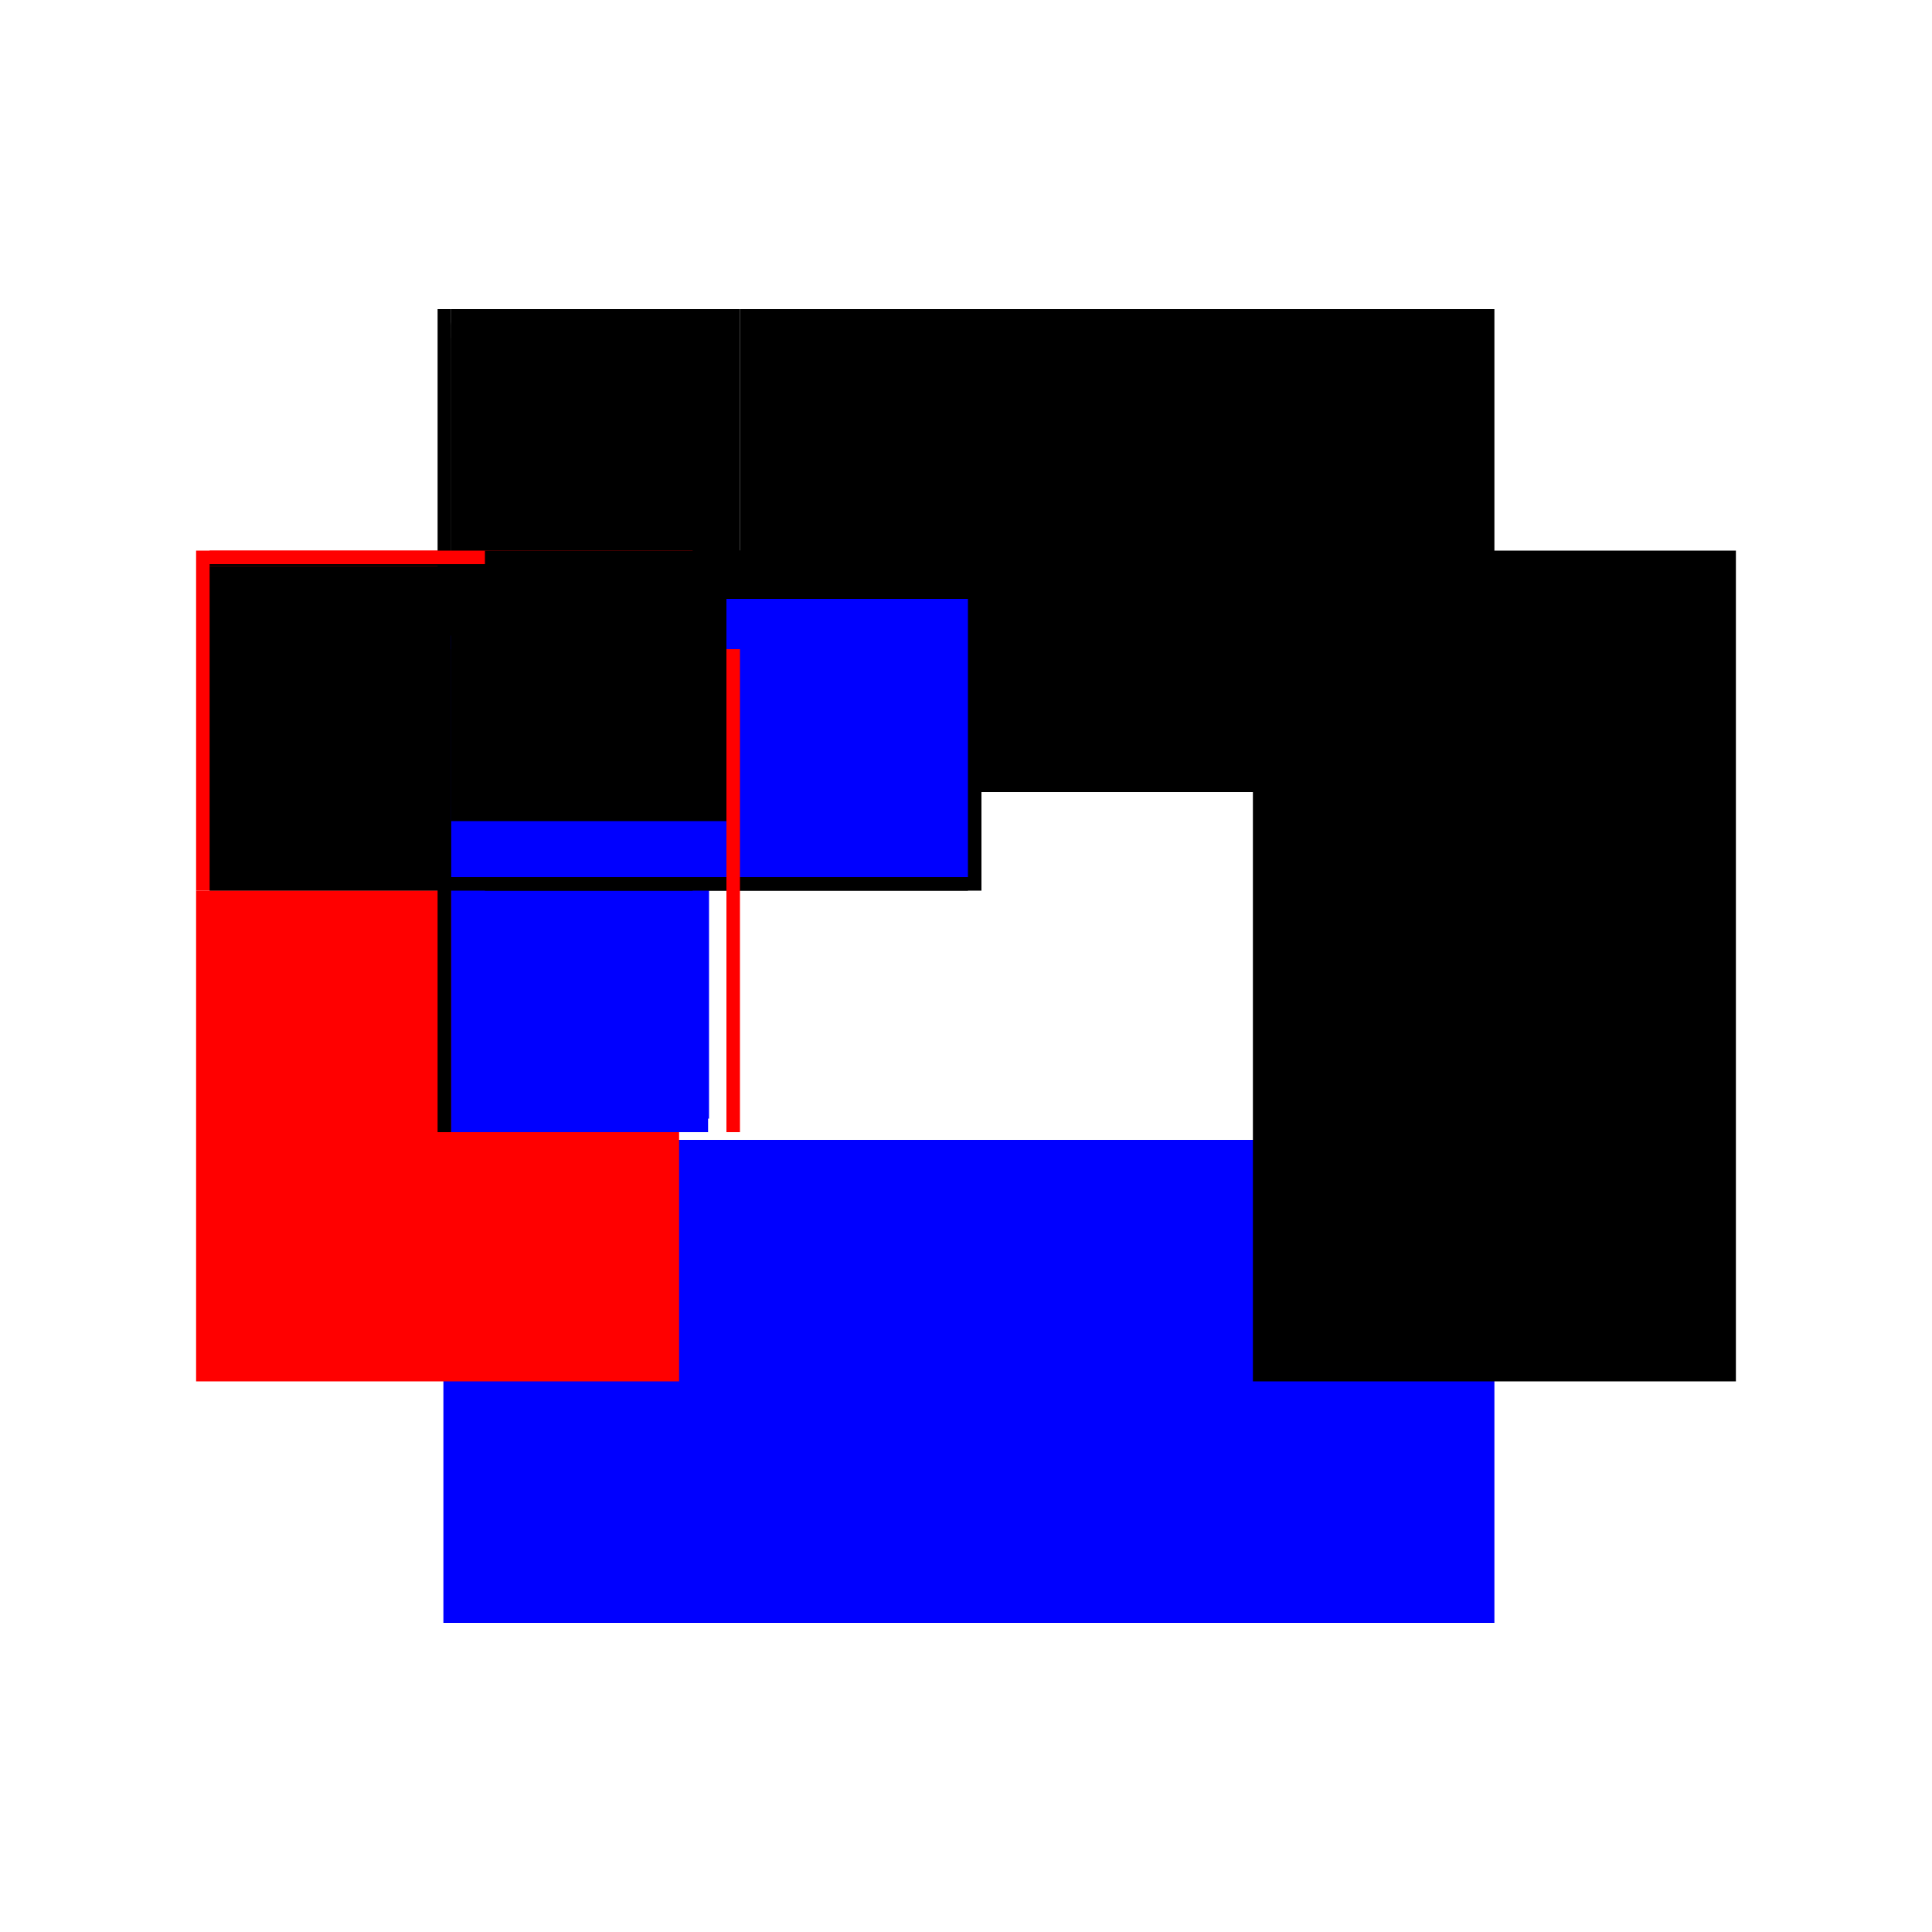
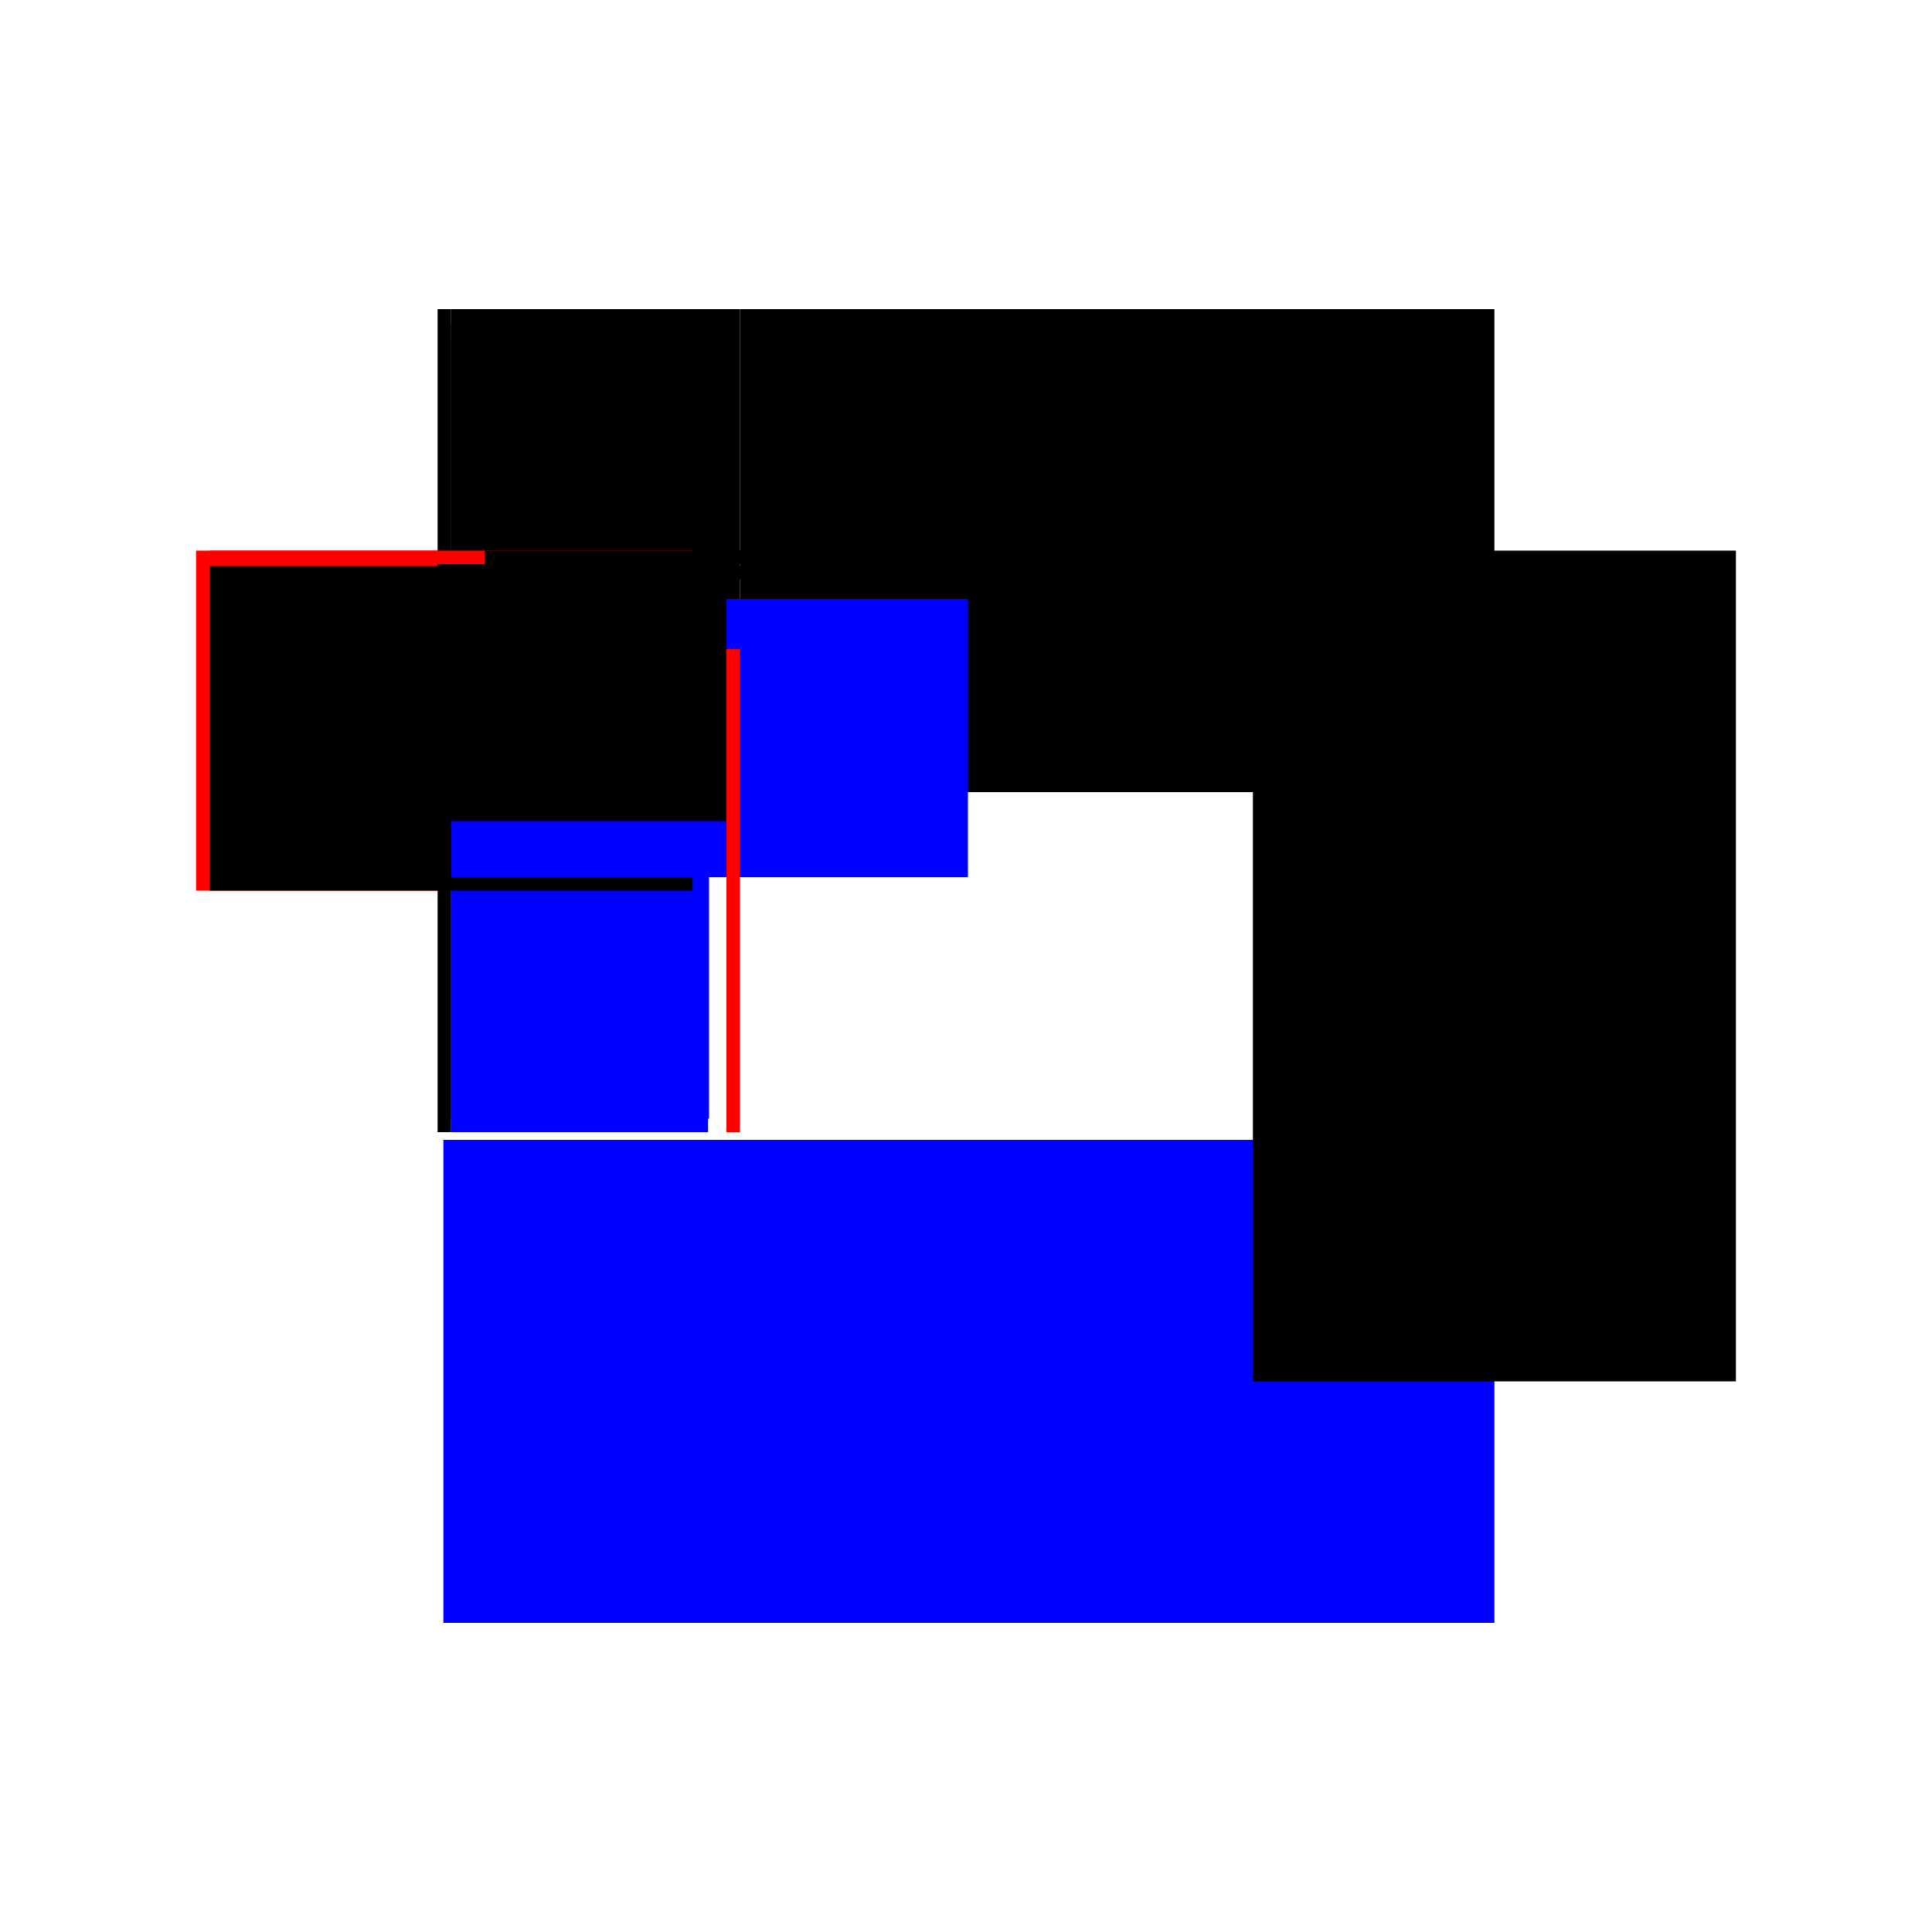
<svg xmlns="http://www.w3.org/2000/svg" baseProfile="full" height="100%" version="1.1" viewBox="-1,-1,2,2" width="100%">
  <defs>
    <style type="text/css">.vectorEffectClass {vector-effect: non-scaling-stroke;}</style>
  </defs>
  <line class="vectorEffectClass" fill="none" stroke="blue" stroke-width="0.5" x1="-0.541" x2="0.547" y1="0.43" y2="0.43" />
  <line class="vectorEffectClass" fill="none" stroke="black" stroke-width="0.5" x1="0.547" x2="0.547" y1="0.43" y2="-0.43" />
  <line class="vectorEffectClass" fill="none" stroke="black" stroke-width="0.5" x1="-0.234" x2="0.547" y1="-0.43" y2="-0.43" />
-   <line class="vectorEffectClass" fill="none" stroke="red" stroke-width="0.5" x1="-0.547" x2="-0.547" y1="0.43" y2="-0.078" />
  <line class="vectorEffectClass" fill="none" stroke="red" stroke-width="0.5" x1="-0.547" x2="-0.547" y1="-0.078" y2="-0.43" />
  <line class="vectorEffectClass" fill="none" stroke="black" stroke-width="0.5" x1="-0.533" x2="-0.248" y1="-0.43" y2="-0.43" />
  <line class="vectorEffectClass" fill="none" stroke="black" stroke-width="0.5" x1="-0.547" x2="-0.533" y1="-0.43" y2="-0.43" />
  <line class="vectorEffectClass" fill="none" stroke="black" stroke-width="0.5" x1="-0.248" x2="-0.234" y1="-0.43" y2="-0.43" />
-   <line class="vectorEffectClass" fill="none" stroke="black" stroke-dasharray="5.0 5.0" stroke-width="0.5" x1="-0.234" x2="-0.234" y1="-0.078" y2="-0.43" />
  <line class="vectorEffectClass" fill="none" stroke="black" stroke-dasharray="5.0 5.0" stroke-width="0.5" x1="-0.533" x2="-0.533" y1="-0.092" y2="-0.4" />
  <line class="vectorEffectClass" fill="none" stroke="blue" stroke-dasharray="5.0 5.0" stroke-width="0.5" x1="-0.248" x2="-0.248" y1="-0.092" y2="-0.38" />
  <line class="vectorEffectClass" fill="none" stroke="blue" stroke-dasharray="5.0 5.0" stroke-width="0.5" x1="-0.533" x2="-0.267" y1="-0.078" y2="-0.078" />
  <line class="vectorEffectClass" fill="none" stroke="black" stroke-dasharray="5.0 5.0" stroke-width="0.5" x1="-0.533" x2="-0.248" y1="-0.416" y2="-0.416" />
  <line class="vectorEffectClass" fill="none" stroke="blue" stroke-dasharray="5.0 5.0" stroke-width="0.5" x1="-0.533" x2="-0.266" y1="-0.092" y2="-0.092" />
  <line class="vectorEffectClass" fill="none" stroke="black" stroke-dasharray="5.0 5.0" stroke-width="0.5" x1="-0.533" x2="-0.248" y1="-0.4" y2="-0.4" />
  <line class="vectorEffectClass" fill="none" stroke="black" stroke-dasharray="5.0 5.0" stroke-width="0.5" x1="-0.533" x2="-0.248" y1="-0.414" y2="-0.414" />
  <line class="vectorEffectClass" fill="none" stroke="red" stroke-dasharray="5.0 5.0" stroke-width="0.5" x1="-0.533" x2="-0.533" y1="-0.416" y2="-0.43" />
  <line class="vectorEffectClass" fill="none" stroke="black" stroke-dasharray="5.0 5.0" stroke-width="0.5" x1="-0.547" x2="-0.533" y1="-0.078" y2="-0.078" />
  <line class="vectorEffectClass" fill="none" stroke="black" stroke-dasharray="5.0 5.0" stroke-width="0.5" x1="-0.248" x2="-0.248" y1="-0.416" y2="-0.43" />
  <line class="vectorEffectClass" fill="none" stroke="black" stroke-dasharray="5.0 5.0" stroke-width="0.5" x1="-0.533" x2="-0.533" y1="-0.078" y2="-0.092" />
-   <line class="vectorEffectClass" fill="none" stroke="black" stroke-dasharray="5.0 5.0" stroke-width="0.5" x1="-0.248" x2="-0.248" y1="-0.078" y2="-0.092" />
  <line class="vectorEffectClass" fill="none" stroke="red" stroke-dasharray="5.0 5.0" stroke-width="0.5" x1="-0.248" x2="-0.234" y1="-0.078" y2="-0.078" />
  <line class="vectorEffectClass" fill="none" stroke="black" stroke-dasharray="5.0 5.0" stroke-width="0.5" x1="-0.533" x2="-0.533" y1="-0.4" y2="-0.414" />
  <line class="vectorEffectClass" fill="none" stroke="black" stroke-dasharray="5.0 5.0" stroke-width="0.5" x1="-0.248" x2="-0.248" y1="-0.4" y2="-0.414" />
-   <line class="vectorEffectClass" fill="none" stroke="black" stroke-dasharray="5.0 5.0" stroke-width="0.5" x1="-0.533" x2="-0.533" y1="-0.414" y2="-0.416" />
-   <line class="vectorEffectClass" fill="none" stroke="black" stroke-dasharray="5.0 5.0" stroke-width="0.5" x1="-0.248" x2="-0.248" y1="-0.414" y2="-0.416" />
</svg>